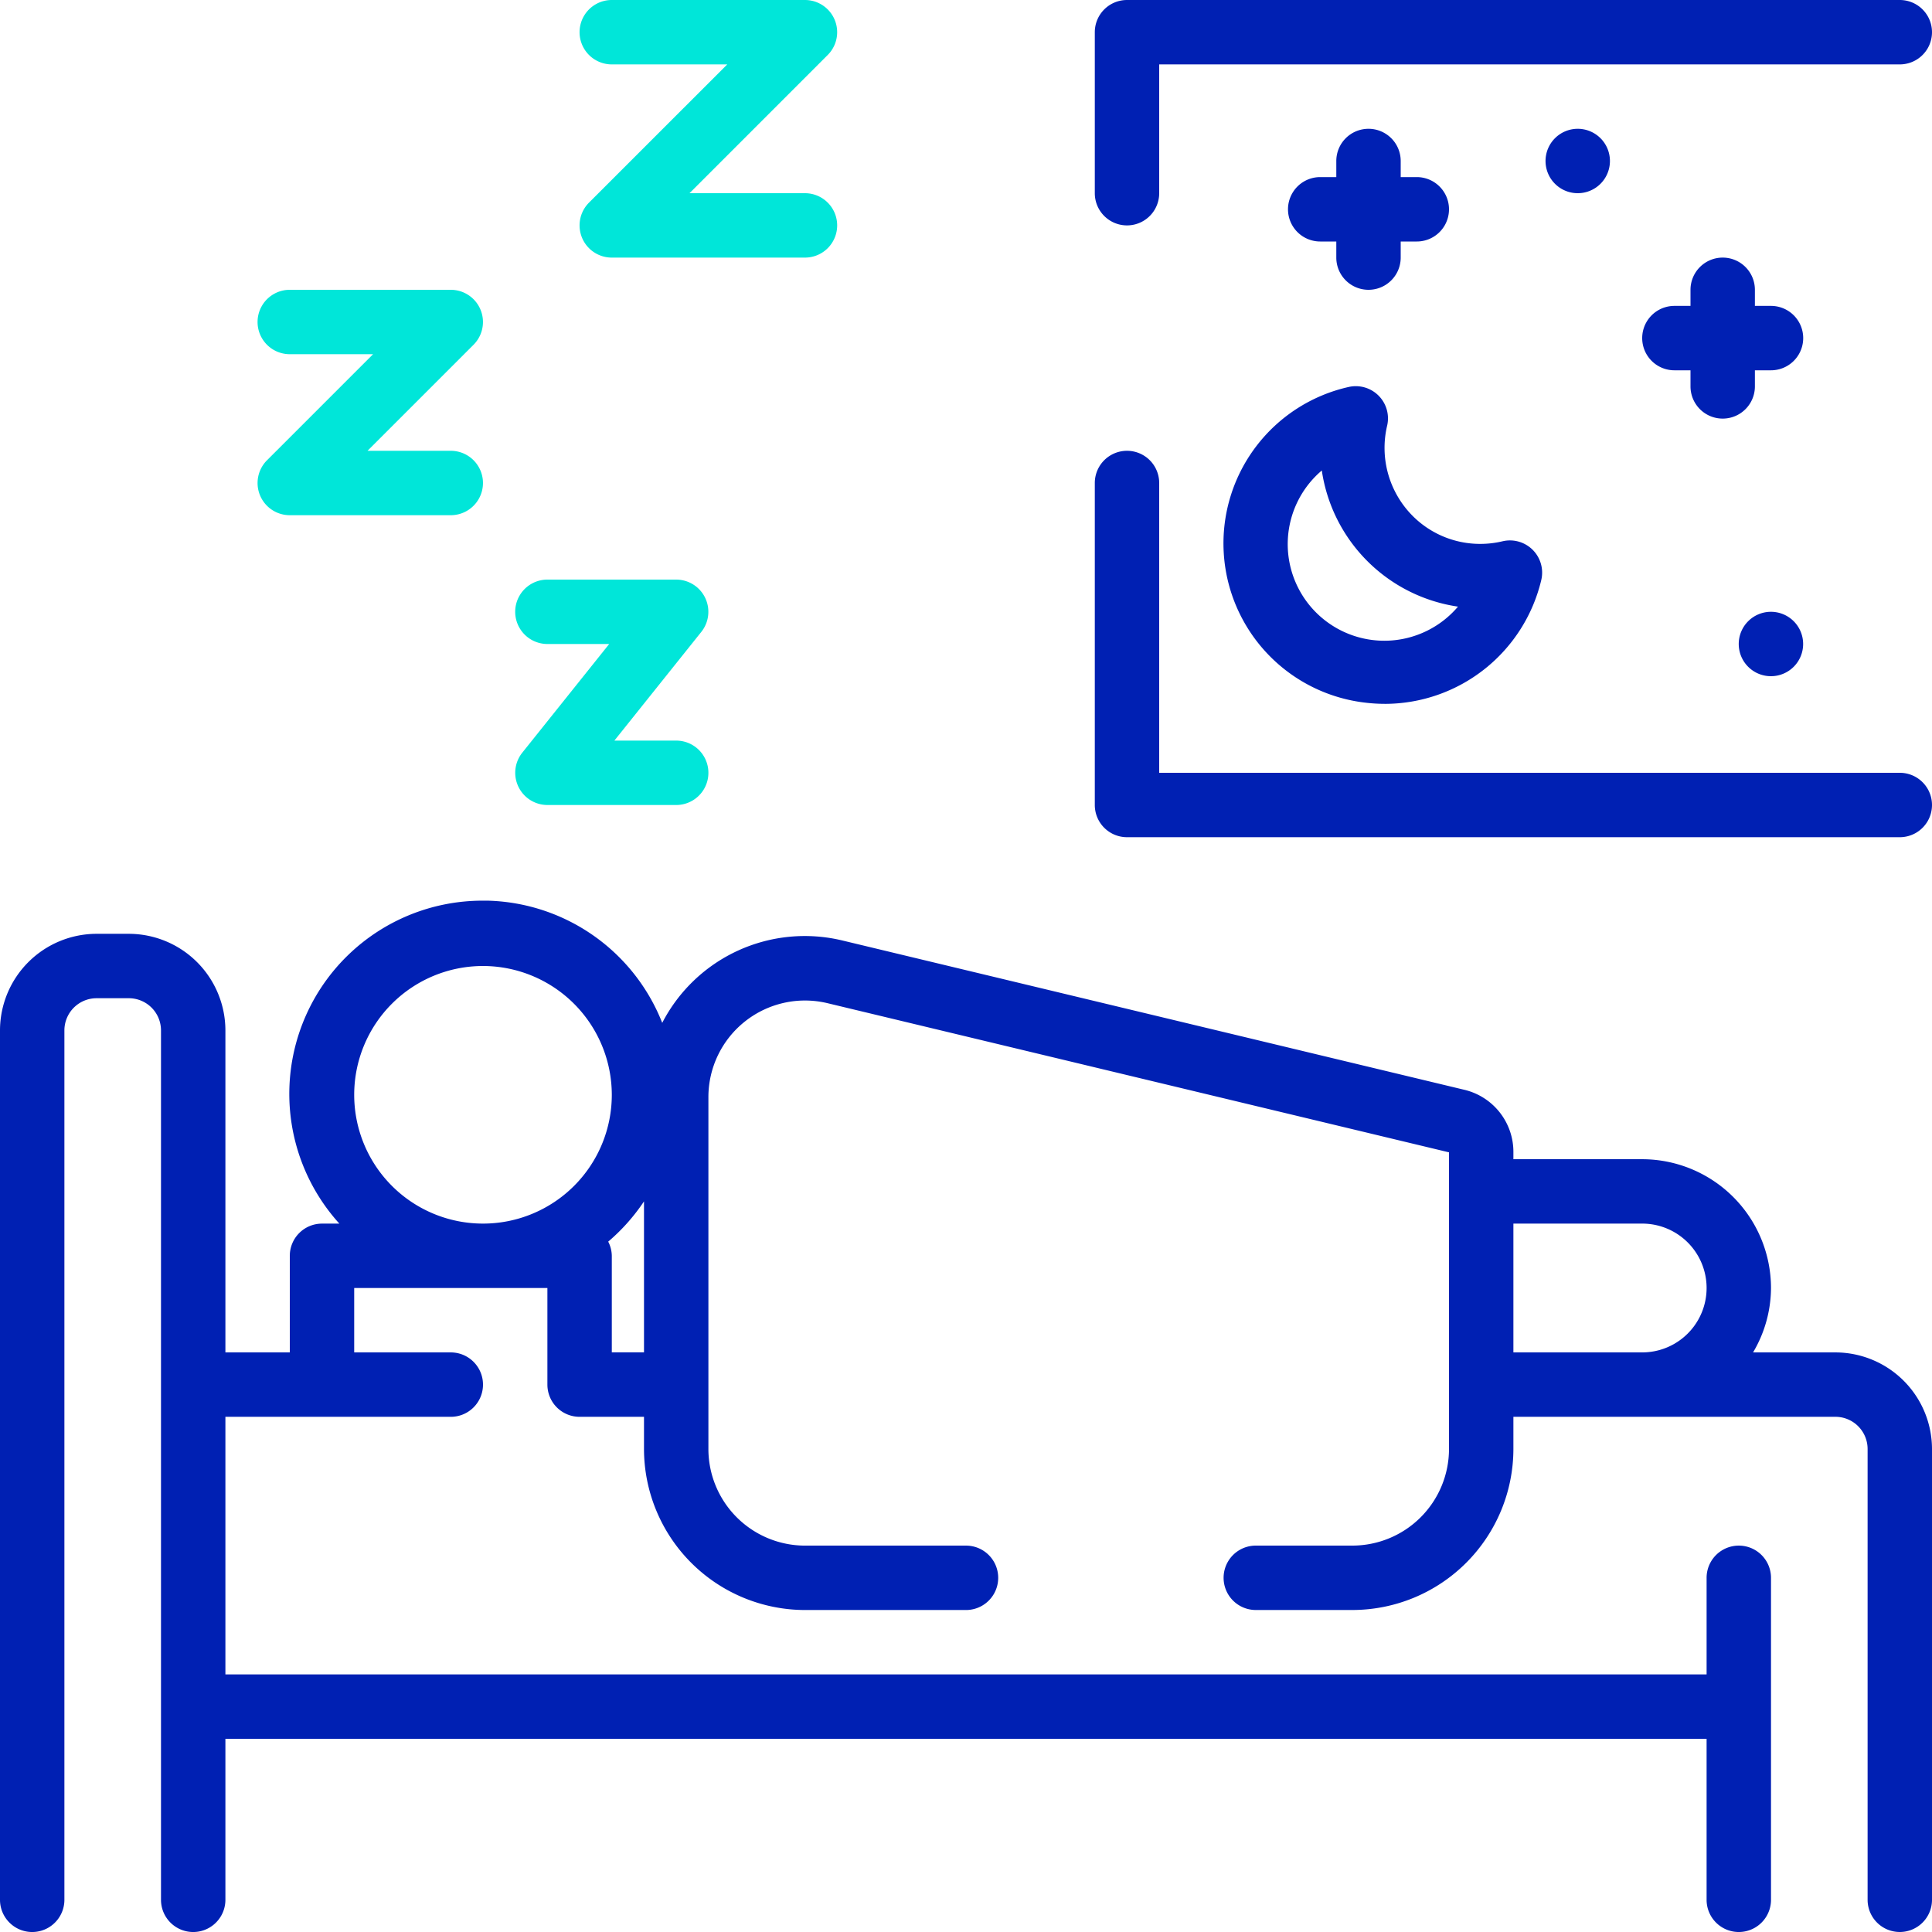
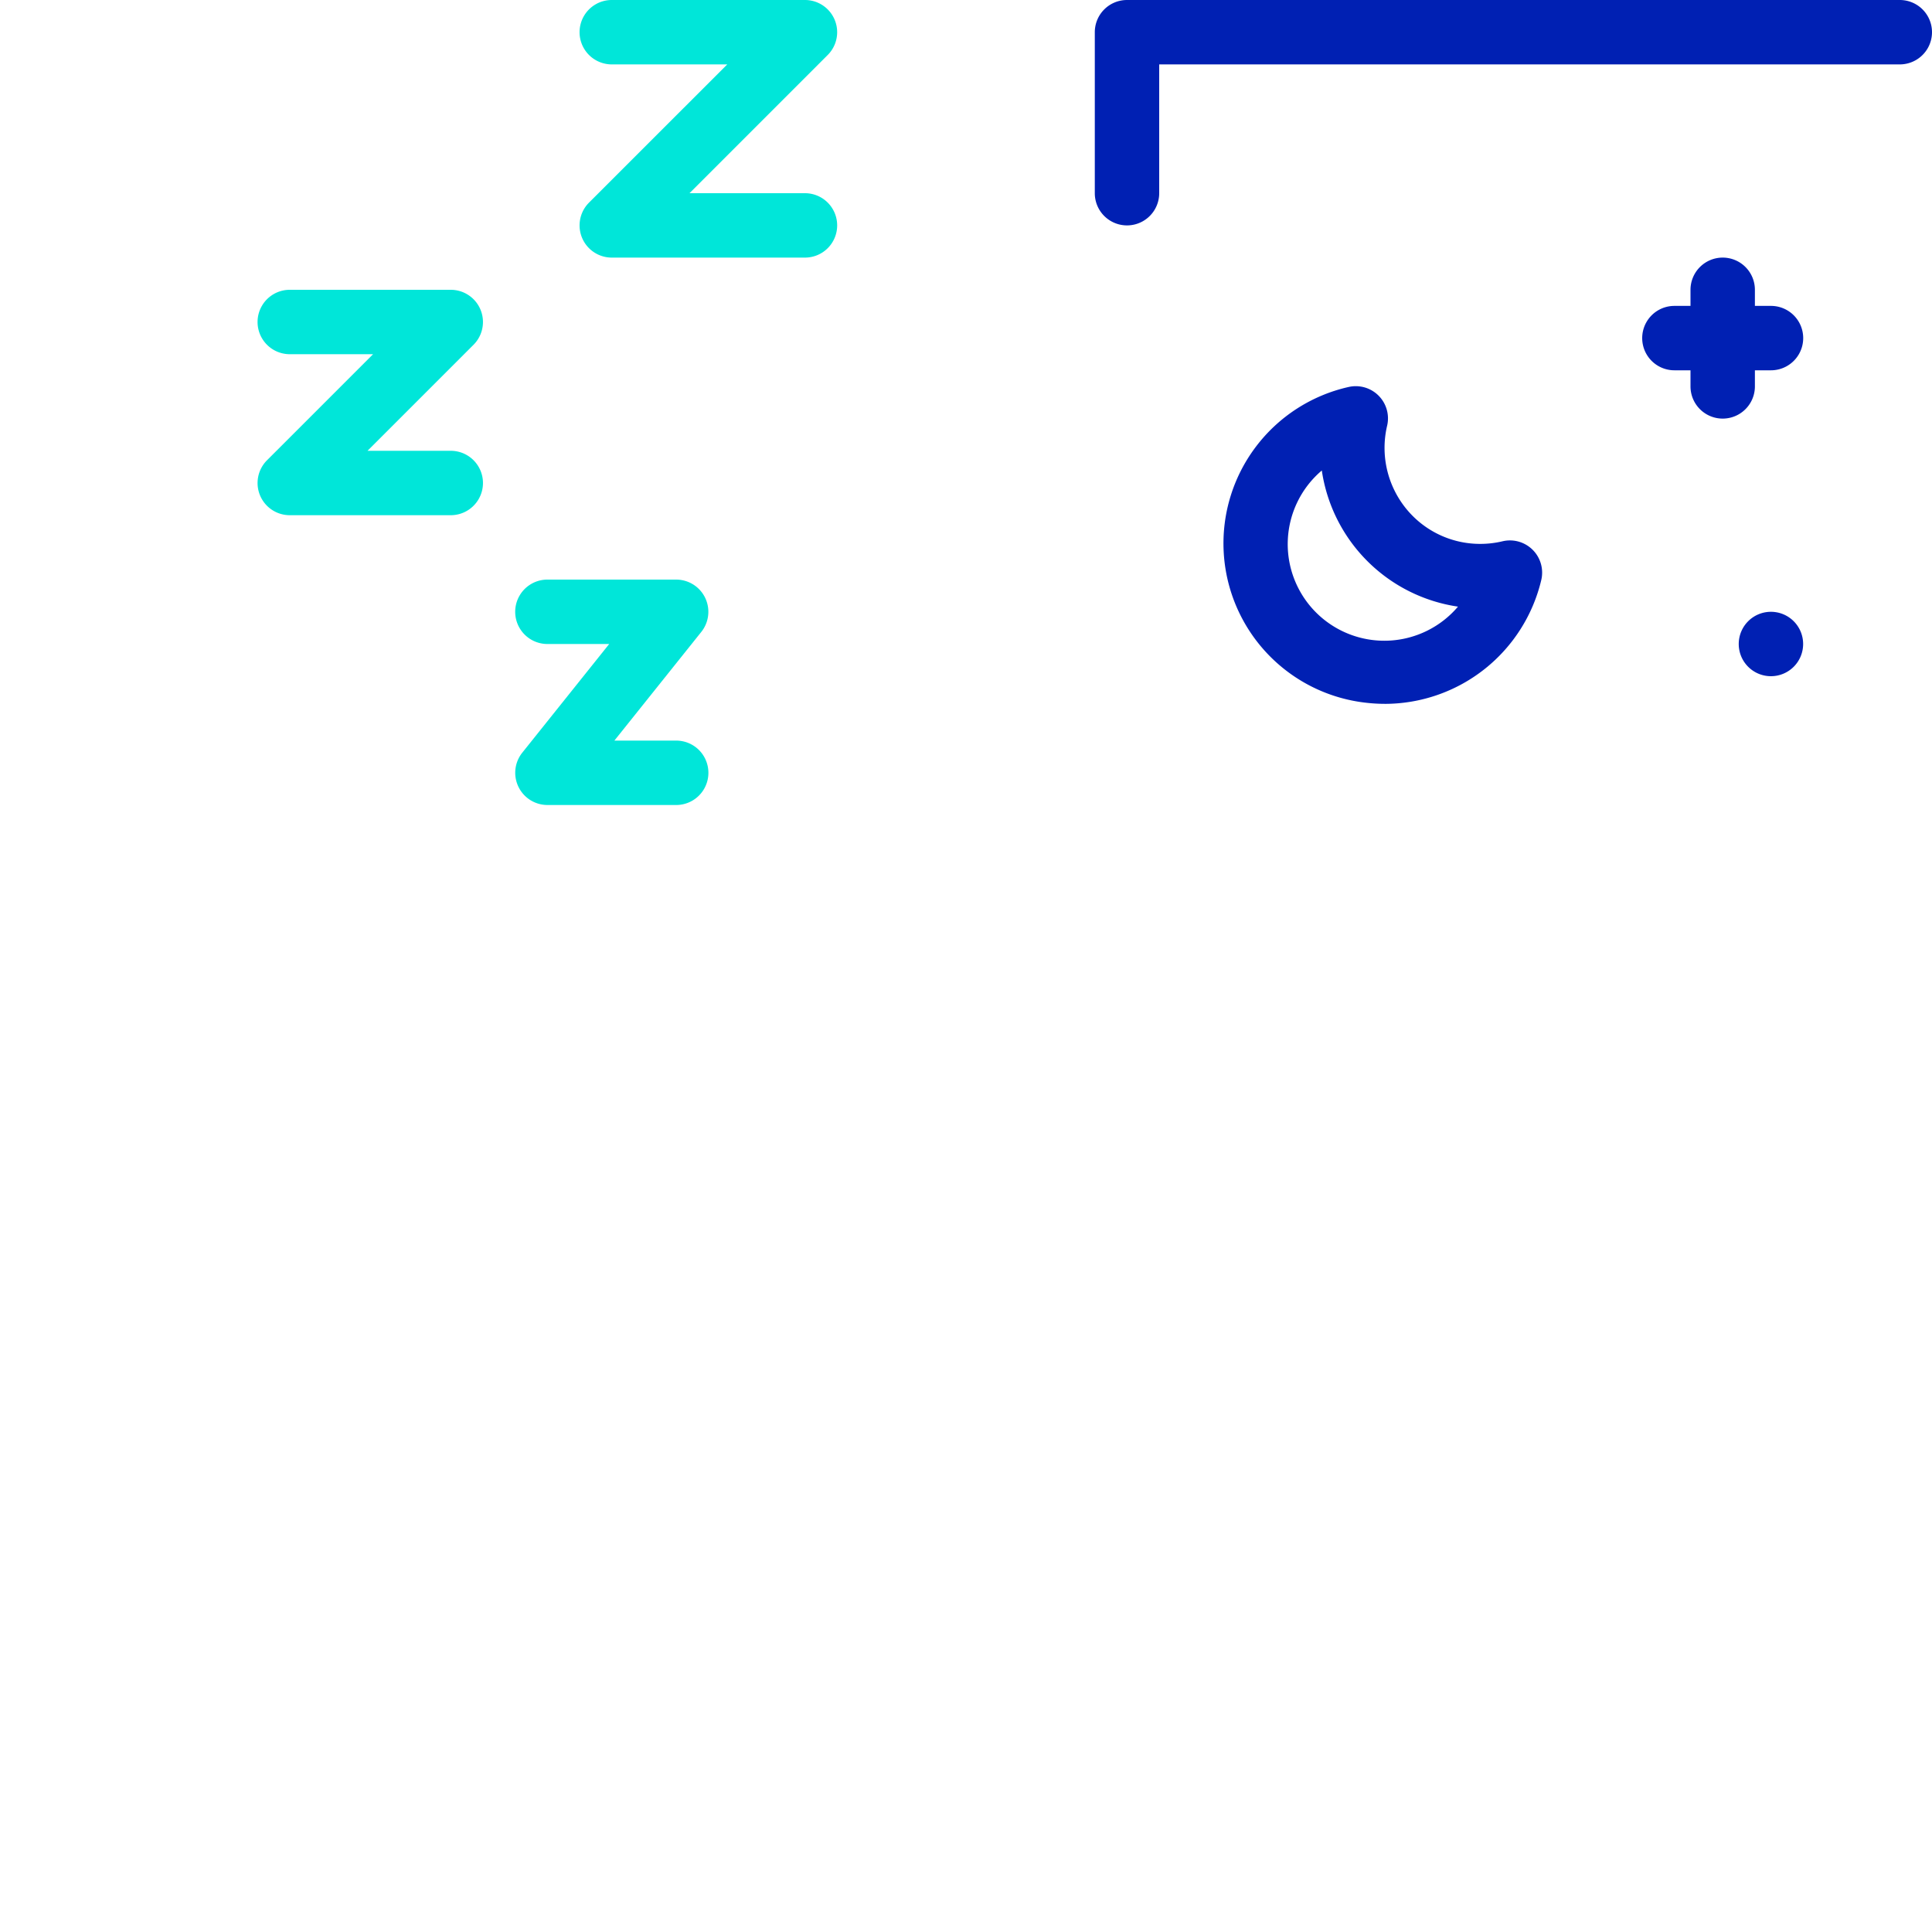
<svg xmlns="http://www.w3.org/2000/svg" id="sleep" width="120" height="120" viewBox="0 0 120 120">
-   <path id="Shape" d="M118,64.058a2,2,0,0,1-2-2v-28a2,2,0,0,0-2-2H94v2a10.012,10.012,0,0,1-10,10H78a2,2,0,1,1,0-4h6a6.007,6.007,0,0,0,6-6V15.632L51.4,6.368A6,6,0,0,0,44,12.2V34.059a6.007,6.007,0,0,0,6,6H60a2,2,0,0,1,0,4H50a10.013,10.013,0,0,1-10-10v-2H36a2,2,0,0,1-2-2v-6H22v4h6a2,2,0,0,1,0,4H14v16h92v-6a2,2,0,1,1,4,0v20a2,2,0,1,1-4,0v-10H14v10a2,2,0,0,1-4,0v-54a2,2,0,0,0-2-2H6a2,2,0,0,0-2,2v54a2,2,0,0,1-4,0v-54a6.007,6.007,0,0,1,6-6H8a6.007,6.007,0,0,1,6,6v20h4v-6a2,2,0,0,1,2-2h1.078A12,12,0,0,1,29.971,0c.11,0,.221,0,.33,0a11.986,11.986,0,0,1,10.831,7.59,9.968,9.968,0,0,1,11.2-5.114l38.6,9.266A3.963,3.963,0,0,1,94,15.632v.427h8a8.009,8.009,0,0,1,8,8,7.906,7.906,0,0,1-1.114,4H114a6.007,6.007,0,0,1,6,6v28A2,2,0,0,1,118,64.058Zm-24-44v8h8a4,4,0,1,0,0-8Zm-54-1.38a12.131,12.131,0,0,1-2.223,2.5,1.984,1.984,0,0,1,.223.878v6h2ZM30,4.058a8,8,0,1,0,8,8A8.009,8.009,0,0,0,30,4.058Z" transform="translate(0 55.942)" fill="#0020b3" />
  <path id="Shape-2" data-name="Shape" d="M10.009,19.731a10.356,10.356,0,0,1-1.131-.065A9.958,9.958,0,0,1,7.758.052a2,2,0,0,1,2.4,2.4,5.989,5.989,0,0,0,1.579,5.6,5.912,5.912,0,0,0,4.21,1.744,5.962,5.962,0,0,0,1.386-.164,2,2,0,0,1,2.4,2.4,10,10,0,0,1-9.723,7.7h0ZM6.1,5.237a6,6,0,1,0,8.458,8.456A10.021,10.021,0,0,1,6.1,5.237Z" transform="translate(76 23.986)" fill="#0020b3" />
  <path id="Path" d="M5,0A2,2,0,0,0,3,2V3H2A2,2,0,0,0,2,7H3V8A2,2,0,0,0,7,8V7H8A2,2,0,0,0,8,3H7V2A2,2,0,0,0,5,0Z" transform="translate(102 16)" fill="#0020b3" />
-   <path id="Path-2" data-name="Path" d="M5,0A2,2,0,0,0,3,2V3H2A2,2,0,0,0,2,7H3V8A2,2,0,0,0,7,8V7H8A2,2,0,0,0,8,3H7V2A2,2,0,0,0,5,0Z" transform="translate(80 8)" fill="#0020b3" />
-   <path id="Path-3" data-name="Path" d="M4,2A2,2,0,1,1,2,0,2,2,0,0,1,4,2Z" transform="translate(95.996 8)" fill="#0020b3" />
  <path id="Path-4" data-name="Path" d="M4,2A2,2,0,1,1,2,0,2,2,0,0,1,4,2Z" transform="translate(107.996 38)" fill="#0020b3" />
  <path id="Path-5" data-name="Path" d="M50,0H2A2,2,0,0,0,0,2V12a2,2,0,0,0,4,0V4H50a2,2,0,0,0,0-4Z" transform="translate(68)" fill="#0020b3" />
-   <path id="Path-6" data-name="Path" d="M50,20H4V2A2,2,0,0,0,0,2V22a2,2,0,0,0,2,2H50a2,2,0,0,0,0-4Z" transform="translate(68 28)" fill="#0020b3" />
  <path id="Path-7" data-name="Path" d="M.152,12.766A2,2,0,0,0,2,14H12a2,2,0,0,0,0-4H6.828l6.586-6.586A2,2,0,0,0,12,0H2A2,2,0,1,0,2,4H7.174L.588,10.586A2,2,0,0,0,.152,12.766Z" transform="translate(15.998 18)" fill="#00e6d9" />
  <path id="Path-8" data-name="Path" d="M16,14a2,2,0,0,0-2-2H6.828l8.586-8.586A2,2,0,0,0,14,0H2A2,2,0,0,0,2,4H9.174L.586,12.586A2,2,0,0,0,2,16H14A2,2,0,0,0,16,14Z" transform="translate(35.998)" fill="#00e6d9" />
  <path id="Path-9" data-name="Path" d="M.2,12.866A2,2,0,0,0,2,14h8a2,2,0,0,0,0-4H6.16l5.4-6.752A2,2,0,0,0,10,0H2A2,2,0,0,0,2,4H5.838l-5.4,6.752A2,2,0,0,0,.2,12.866Z" transform="translate(32 36)" fill="#00e6d9" />
</svg>